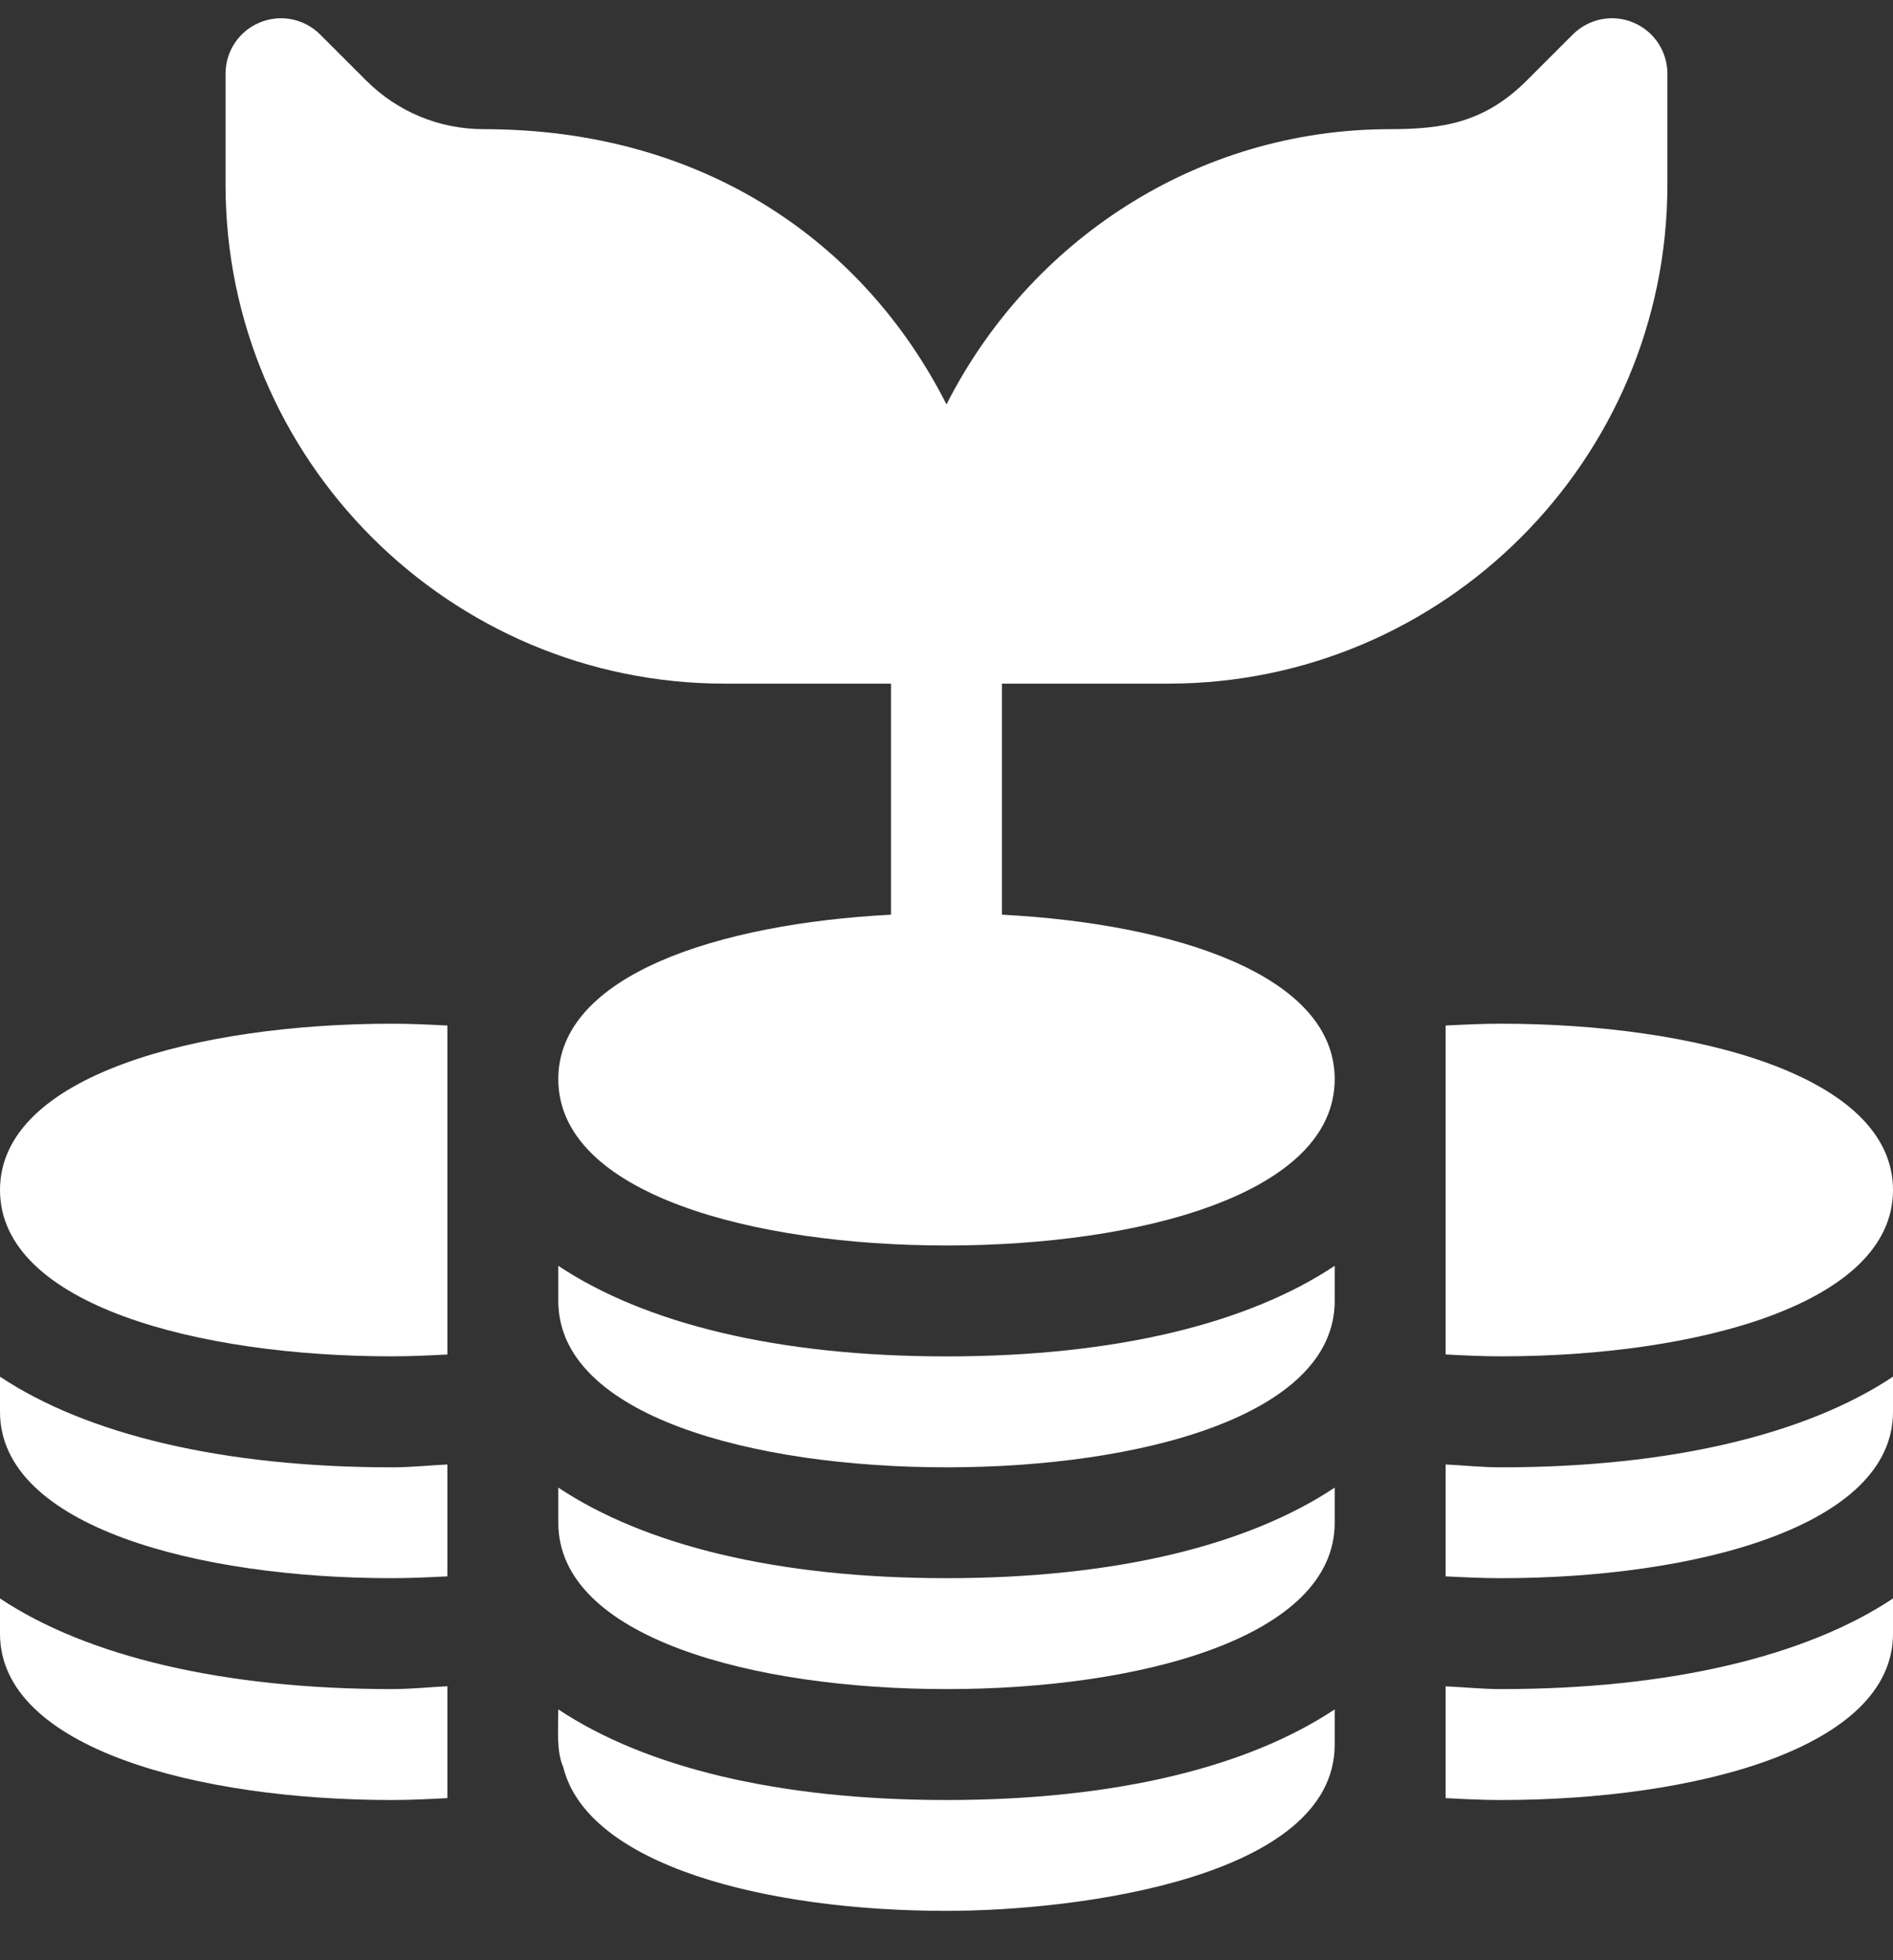
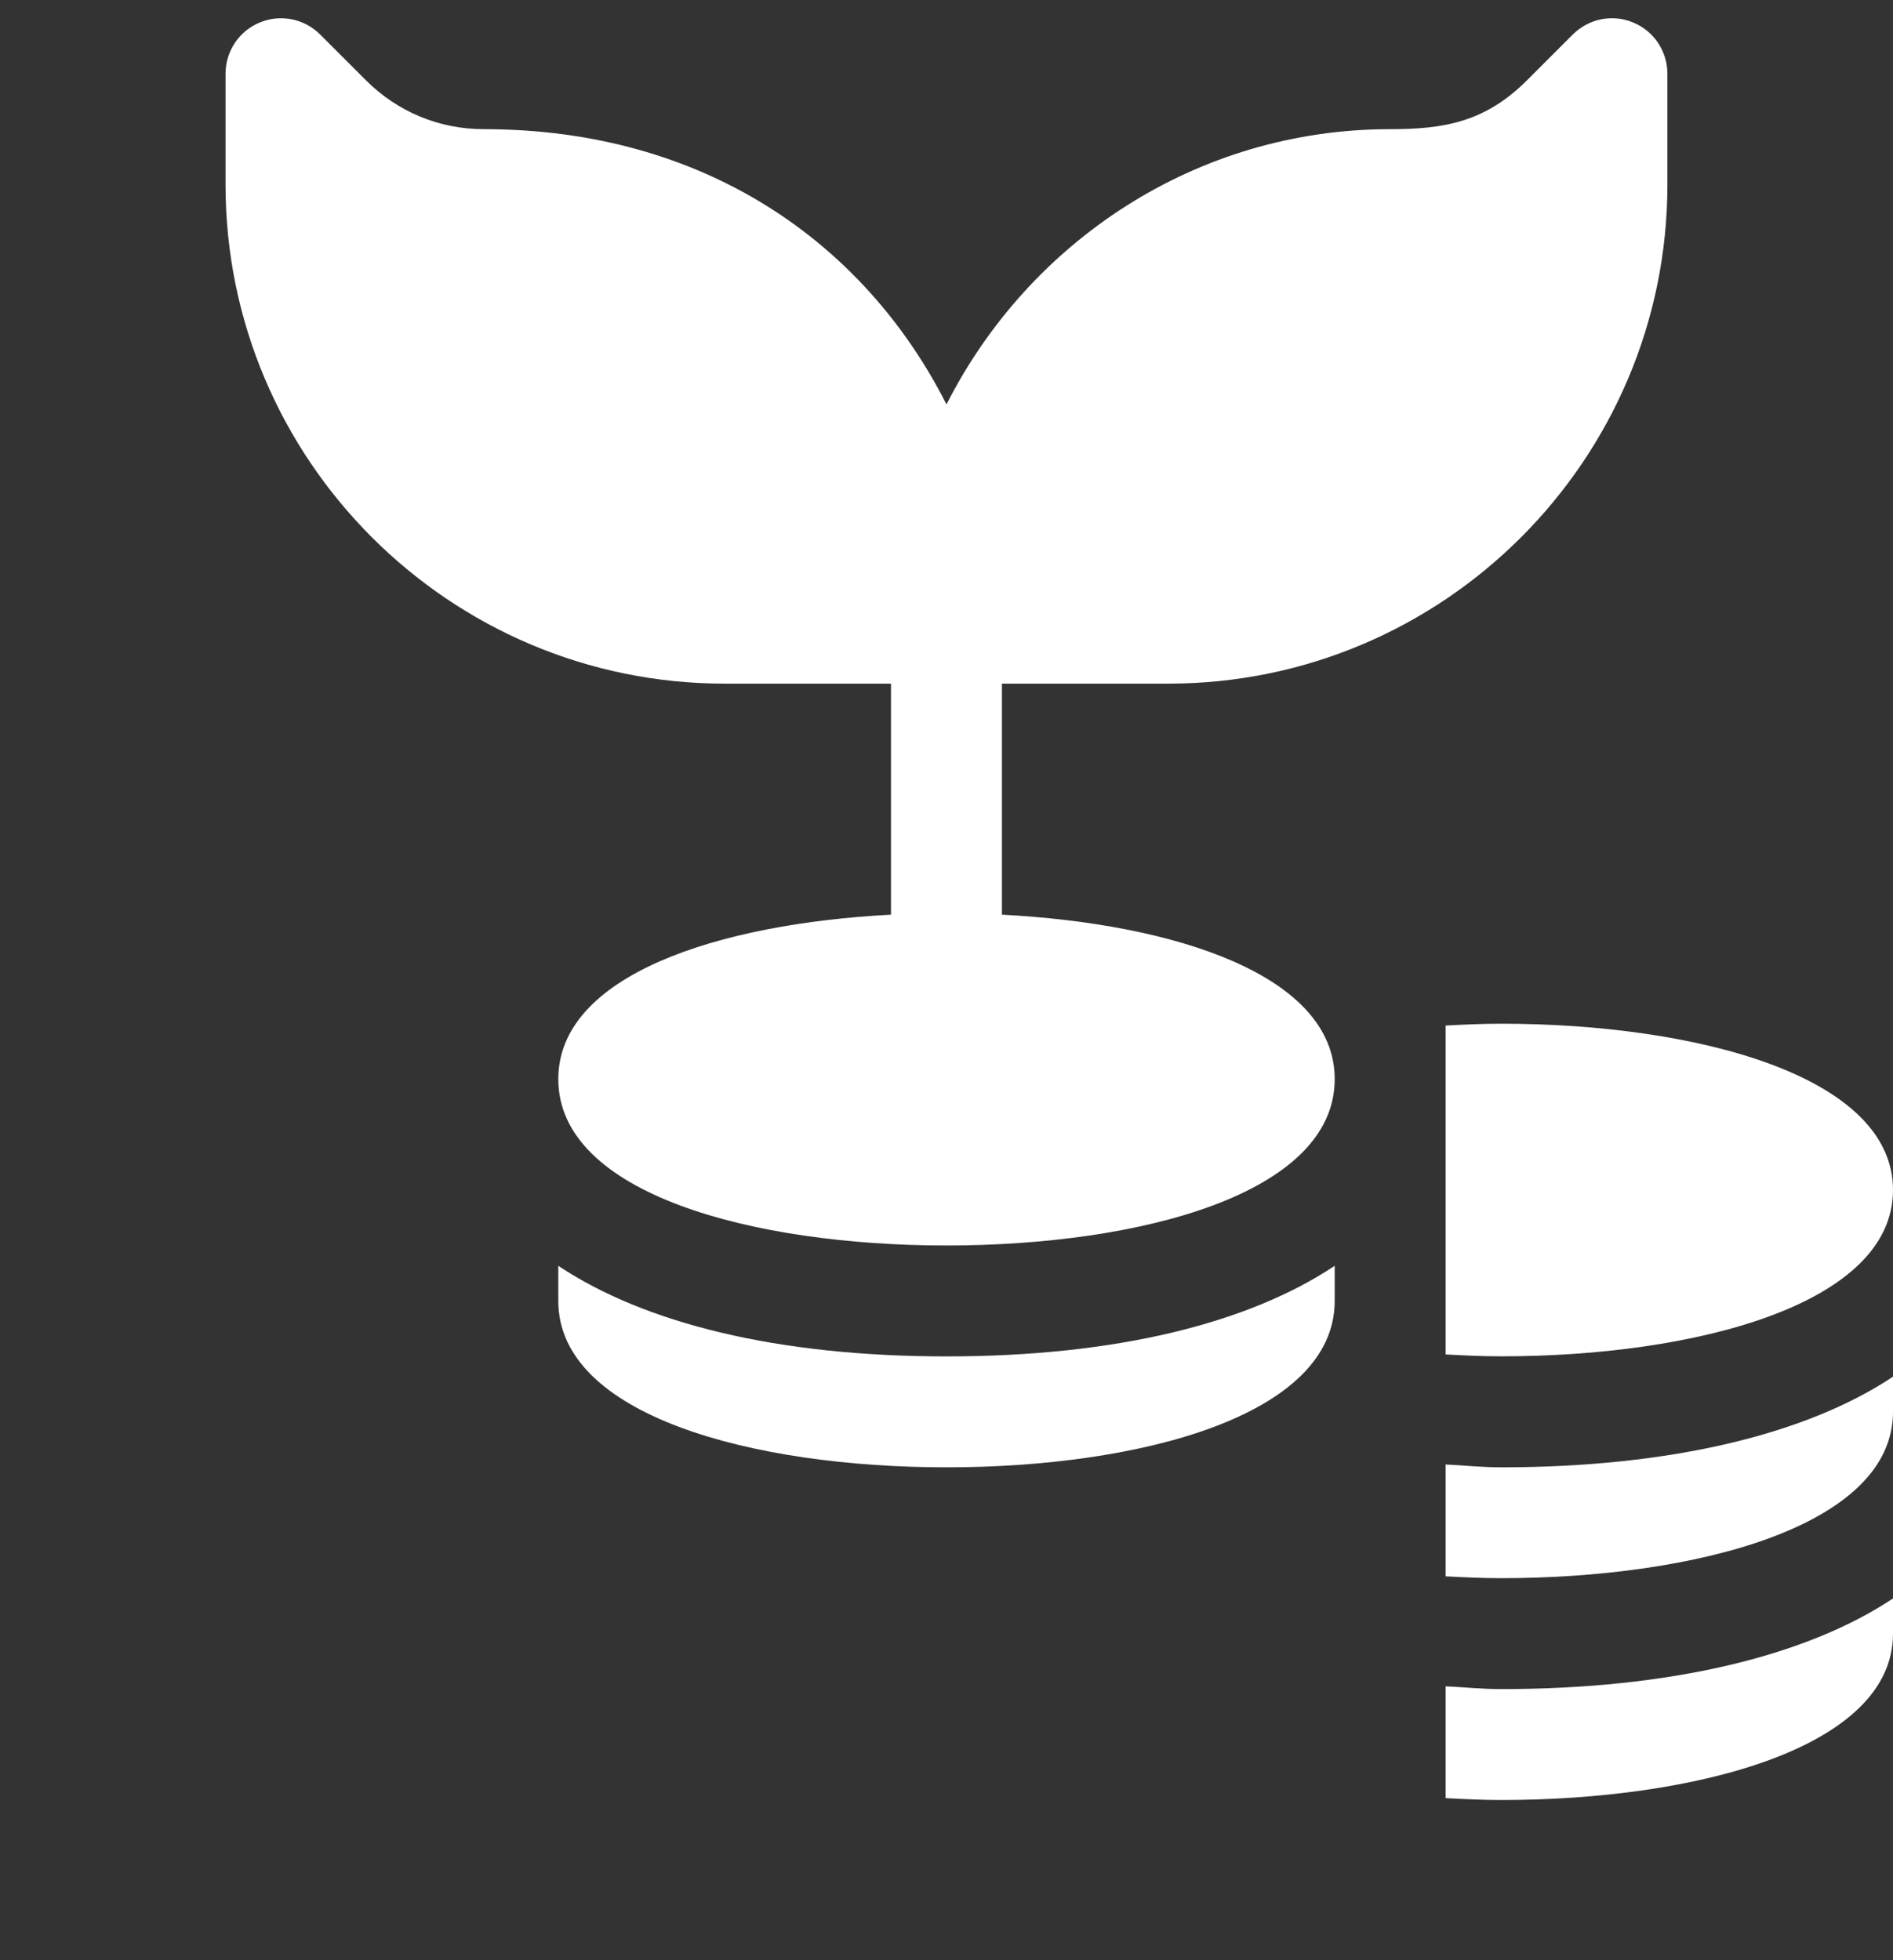
<svg xmlns="http://www.w3.org/2000/svg" width="28" height="29" viewBox="0 0 28 29" fill="none">
  <rect x="0" y="0" width="28" height="29" fill="#333333" stroke="none" />
  <g clip-path="url(#clip0_17579_2673)">
    <path d="M24.157 0.333C23.851 0.204 23.499 0.276 23.263 0.511L22.584 1.19C21.964 1.809 21.355 1.911 20.562 1.911C17.687 1.911 15.218 3.579 14 5.983C12.784 3.584 10.412 1.911 7.156 1.911C6.498 1.911 5.881 1.655 5.415 1.19L4.736 0.511C4.501 0.276 4.151 0.205 3.842 0.333C3.535 0.459 3.336 0.759 3.336 1.091V2.731C3.336 6.802 6.648 10.114 10.719 10.114H13.179V13.532C10.616 13.666 8.258 14.429 8.258 15.965C8.258 17.665 11.141 18.426 14 18.426C16.858 18.426 19.742 17.665 19.742 15.965C19.742 14.429 17.384 13.666 14.82 13.532V10.114H17.281C21.352 10.114 24.663 6.802 24.663 2.731V1.091C24.663 0.759 24.464 0.459 24.157 0.333Z" fill="white" />
-     <path d="M14 23.348C11.493 23.348 9.535 22.858 8.258 22.008V22.528C8.258 24.228 11.142 24.989 14 24.989C16.858 24.989 19.742 24.228 19.742 22.528V22.008C18.465 22.858 16.507 23.348 14 23.348Z" fill="white" />
-     <path d="M14 26.63C11.493 26.63 9.535 26.139 8.258 25.289C8.258 25.563 8.227 25.908 8.33 26.14C8.691 27.601 11.341 28.27 14 28.27C15.972 28.27 19.742 27.771 19.742 25.809V25.289C18.465 26.139 16.507 26.63 14 26.63Z" fill="white" />
    <path d="M14 20.067C11.493 20.067 9.535 19.577 8.258 18.727V19.247C8.258 20.947 11.142 21.708 14 21.708C16.858 21.708 19.742 20.947 19.742 19.247V18.727C18.465 19.577 16.507 20.067 14 20.067Z" fill="white" />
-     <path d="M5.797 15.145C2.939 15.145 0 15.906 0 17.605C0 19.305 2.938 20.066 5.797 20.066C6.071 20.066 6.345 20.053 6.617 20.039V15.172C6.345 15.158 6.071 15.145 5.797 15.145Z" fill="white" />
    <path d="M22.203 15.145C21.928 15.145 21.655 15.158 21.383 15.172V20.038C21.655 20.053 21.928 20.066 22.203 20.066C25.061 20.066 28 19.305 28 17.605C28 15.905 25.061 15.145 22.203 15.145Z" fill="white" />
-     <path d="M5.797 21.708C3.29 21.708 1.277 21.218 0 20.367V20.887C0 22.587 2.938 23.348 5.797 23.348C6.071 23.348 6.345 23.335 6.617 23.321V21.666C6.342 21.679 6.086 21.708 5.797 21.708Z" fill="white" />
-     <path d="M5.797 24.989C3.29 24.989 1.277 24.499 0 23.648V24.169C0 25.869 2.939 26.63 5.797 26.63C6.071 26.63 6.345 26.616 6.617 26.602V24.947C6.342 24.96 6.086 24.989 5.797 24.989Z" fill="white" />
    <path d="M22.203 21.708C21.914 21.708 21.658 21.679 21.383 21.666V23.321C21.655 23.335 21.928 23.348 22.203 23.348C25.061 23.348 28 22.587 28 20.887V20.367C26.723 21.218 24.71 21.708 22.203 21.708Z" fill="white" />
    <path d="M22.203 24.989C21.914 24.989 21.658 24.96 21.383 24.948V26.602C21.655 26.616 21.928 26.63 22.203 26.63C25.061 26.63 28 25.869 28 24.169V23.648C26.723 24.499 24.71 24.989 22.203 24.989Z" fill="white" />
  </g>
  <defs>
    <clipPath id="clip0_17579_2673">
      <rect width="28" height="28" fill="white" transform="translate(0 0.27)" />
    </clipPath>
  </defs>
</svg>